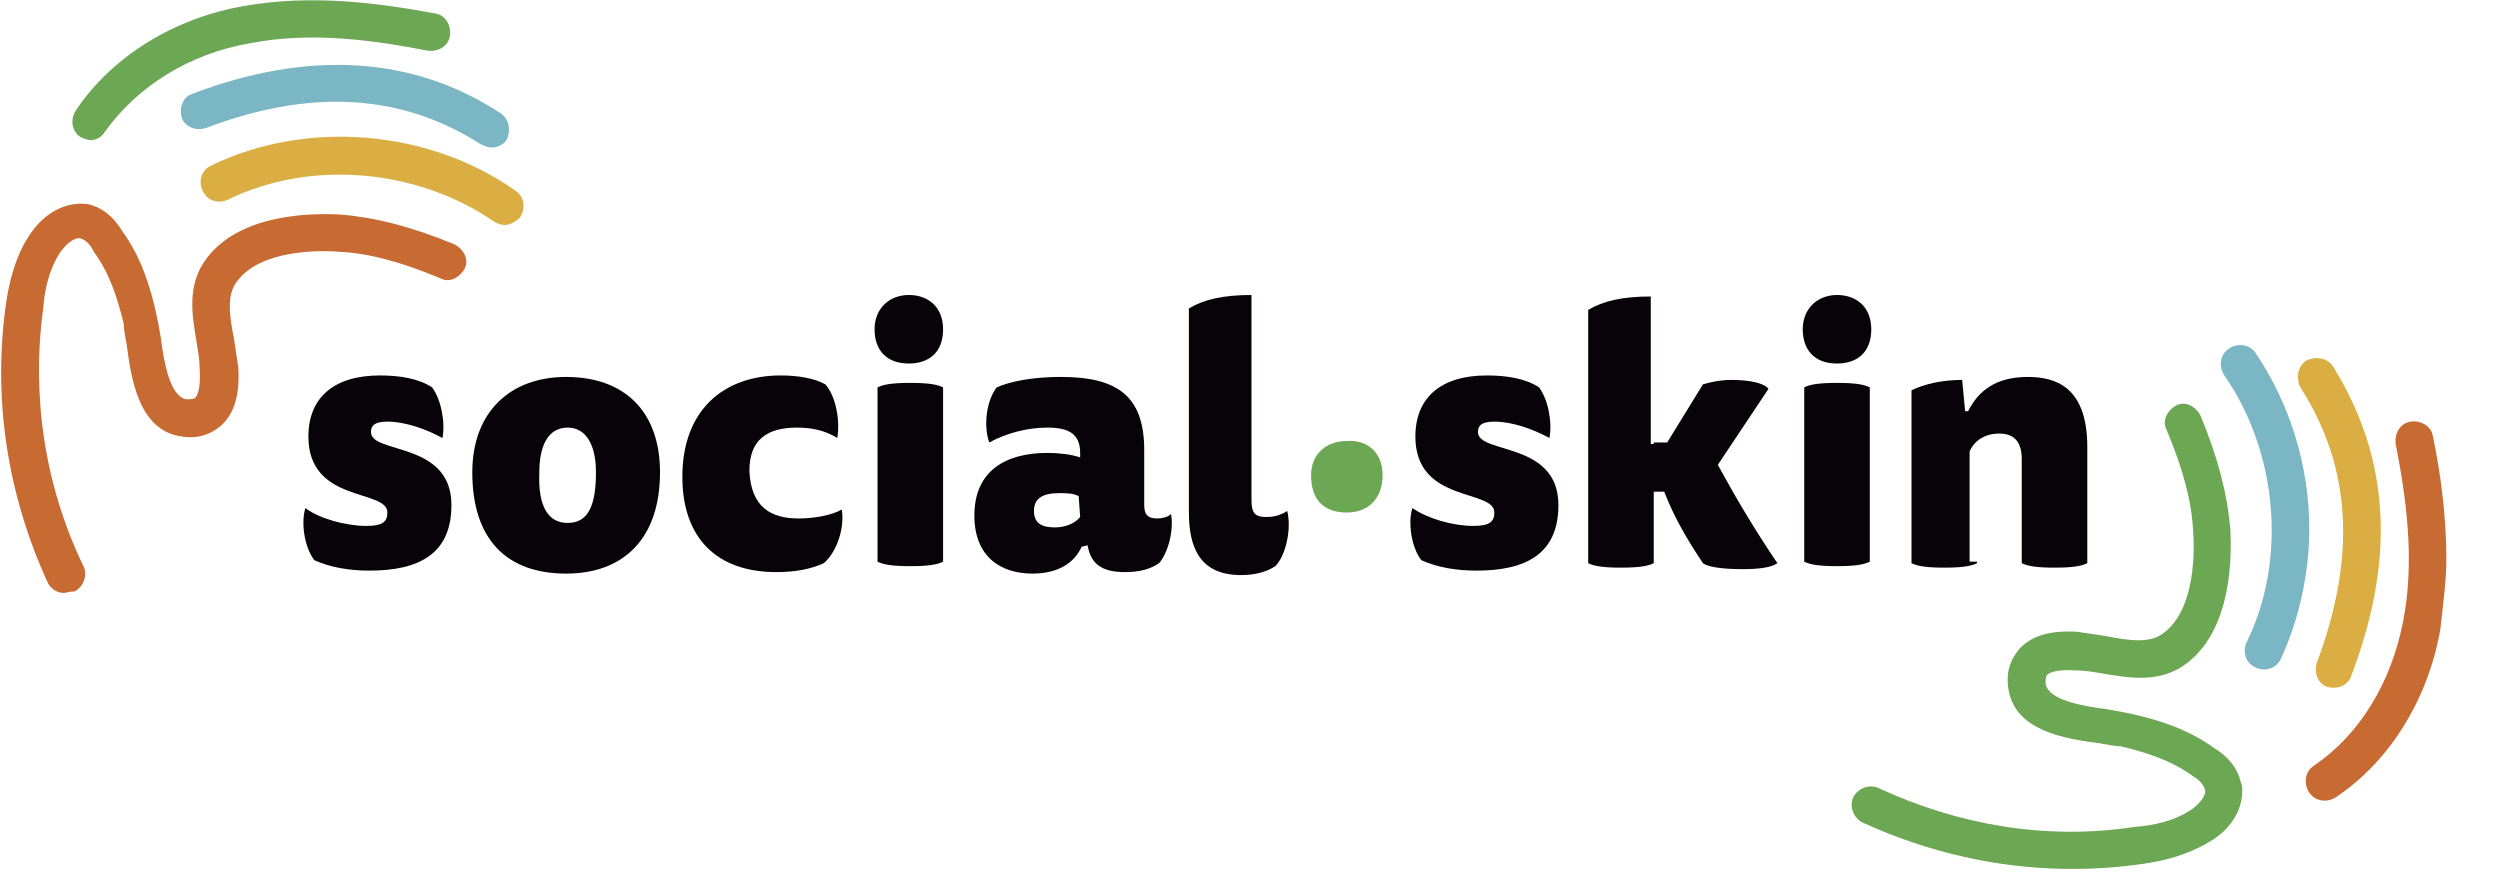
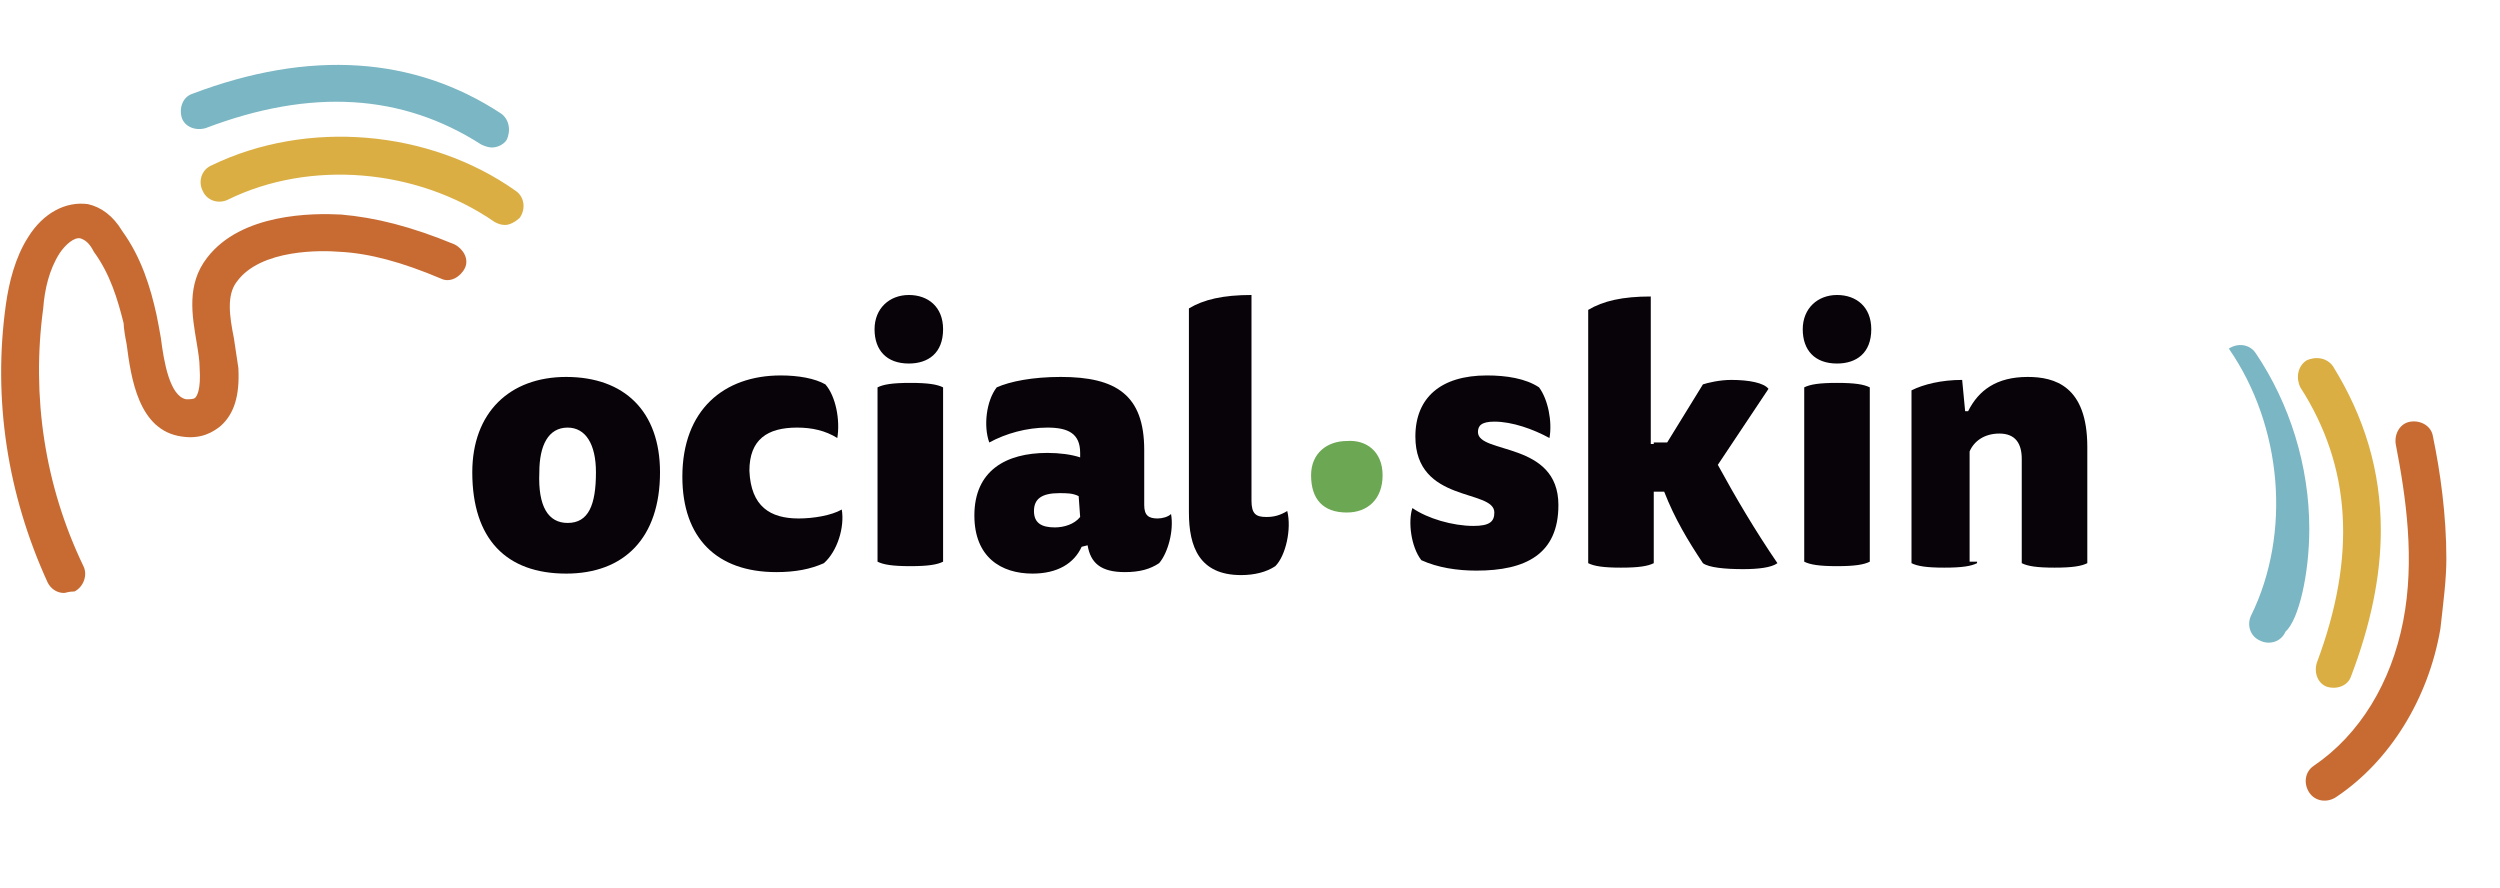
<svg xmlns="http://www.w3.org/2000/svg" xmlns:xlink="http://www.w3.org/1999/xlink" version="1.1" id="Capa_1" x="0px" y="0px" viewBox="0 0 167.8 59.6" style="enable-background:new 0 0 167.8 59.6;" xml:space="preserve">
  <style type="text/css">
	.st0{clip-path:url(#SVGID_2_);}
	.st1{clip-path:url(#SVGID_4_);fill:#6CA753;}
	.st2{clip-path:url(#SVGID_6_);}
	.st3{clip-path:url(#SVGID_8_);fill:#7AB6C3;}
	.st4{clip-path:url(#SVGID_10_);}
	.st5{clip-path:url(#SVGID_12_);fill:#DAAE42;}
	.st6{clip-path:url(#SVGID_14_);}
	.st7{clip-path:url(#SVGID_16_);enable-background:new    ;}
	.st8{clip-path:url(#SVGID_18_);}
	.st9{clip-path:url(#SVGID_20_);}
	.st10{clip-path:url(#SVGID_22_);fill:#C86B33;}
	.st11{clip-path:url(#SVGID_24_);}
	.st12{clip-path:url(#SVGID_26_);fill:#C86B33;}
	.st13{clip-path:url(#SVGID_28_);}
	.st14{clip-path:url(#SVGID_30_);fill:#DAAE42;}
	.st15{clip-path:url(#SVGID_32_);}
	.st16{clip-path:url(#SVGID_34_);fill:#7AB6C3;}
	.st17{clip-path:url(#SVGID_36_);}
	.st18{clip-path:url(#SVGID_38_);fill:#6CA753;}
	.st19{clip-path:url(#SVGID_40_);}
	.st20{clip-path:url(#SVGID_42_);fill:#070308;}
	.st21{clip-path:url(#SVGID_44_);}
	.st22{clip-path:url(#SVGID_46_);fill:#070308;}
	.st23{clip-path:url(#SVGID_48_);}
	.st24{clip-path:url(#SVGID_50_);fill:#070308;}
	.st25{clip-path:url(#SVGID_52_);}
	.st26{clip-path:url(#SVGID_54_);fill:#070308;}
	.st27{clip-path:url(#SVGID_56_);}
	.st28{clip-path:url(#SVGID_58_);fill:#070308;}
	.st29{clip-path:url(#SVGID_60_);}
	.st30{clip-path:url(#SVGID_62_);fill:#070308;}
	.st31{clip-path:url(#SVGID_64_);}
	.st32{clip-path:url(#SVGID_66_);fill:#6CA753;}
	.st33{clip-path:url(#SVGID_68_);}
	.st34{clip-path:url(#SVGID_70_);fill:#070308;}
	.st35{clip-path:url(#SVGID_72_);}
	.st36{clip-path:url(#SVGID_74_);fill:#070308;}
	.st37{clip-path:url(#SVGID_76_);}
	.st38{clip-path:url(#SVGID_78_);fill:#070308;}
	.st39{clip-path:url(#SVGID_80_);}
	.st40{clip-path:url(#SVGID_82_);fill:#070308;}
</style>
  <g>
    <g>
      <g>
        <defs>
          <path id="SVGID_1_" d="M6.1,9.4c-0.2,0-0.5-0.1-0.7-0.2C4.8,8.8,4.7,8,5.1,7.4c2.4-3.6,6.6-6.2,11.3-7c4.5-0.8,9-0.2,12.8,0.5      c0.7,0.1,1.1,0.8,1,1.5c-0.1,0.7-0.8,1.1-1.5,1c-3.6-0.7-7.8-1.3-11.9-0.5c-4.1,0.7-7.6,2.9-9.8,6C6.8,9.2,6.5,9.4,6.1,9.4" />
        </defs>
        <clipPath id="SVGID_2_">
          <use xlink:href="#SVGID_1_" style="overflow:visible;" />
        </clipPath>
        <g class="st0">
          <g>
            <defs>
              <rect id="SVGID_3_" x="-166.3" y="-19.6" width="1408.9" height="1643.7" />
            </defs>
            <clipPath id="SVGID_4_">
              <use xlink:href="#SVGID_3_" style="overflow:visible;" />
            </clipPath>
-             <rect x="-0.1" y="-4.9" class="st1" width="35.1" height="19.2" />
          </g>
        </g>
      </g>
    </g>
    <g>
      <g>
        <defs>
          <path id="SVGID_5_" d="M33,9.9c-0.2,0-0.5-0.1-0.7-0.2C27,6.3,20.9,5.9,13.8,8.6c-0.7,0.2-1.4-0.1-1.6-0.7      c-0.2-0.7,0.1-1.4,0.7-1.6c7.9-3,14.9-2.5,20.7,1.3C34.2,8,34.3,8.8,34,9.4C33.8,9.7,33.4,9.9,33,9.9" />
        </defs>
        <clipPath id="SVGID_6_">
          <use xlink:href="#SVGID_5_" style="overflow:visible;" />
        </clipPath>
        <g class="st2">
          <g>
            <defs>
              <rect id="SVGID_7_" x="-166.3" y="-19.6" width="1408.9" height="1643.7" />
            </defs>
            <clipPath id="SVGID_8_">
              <use xlink:href="#SVGID_7_" style="overflow:visible;" />
            </clipPath>
            <rect x="7.2" y="-0.5" class="st3" width="31.9" height="15.3" />
          </g>
        </g>
      </g>
    </g>
    <g>
      <g>
        <defs>
          <path id="SVGID_9_" d="M33.9,15.1c-0.3,0-0.5-0.1-0.7-0.2c-5.2-3.6-12.4-4.2-17.9-1.5c-0.6,0.3-1.4,0.1-1.7-0.6      c-0.3-0.6-0.1-1.4,0.6-1.7c6.4-3.1,14.6-2.4,20.4,1.7c0.6,0.4,0.7,1.2,0.3,1.8C34.6,14.9,34.2,15.1,33.9,15.1" />
        </defs>
        <clipPath id="SVGID_10_">
          <use xlink:href="#SVGID_9_" style="overflow:visible;" />
        </clipPath>
        <g class="st4">
          <g>
            <defs>
              <rect id="SVGID_11_" x="-166.3" y="-19.6" width="1408.9" height="1643.7" />
            </defs>
            <clipPath id="SVGID_12_">
              <use xlink:href="#SVGID_11_" style="overflow:visible;" />
            </clipPath>
            <rect x="8.5" y="4.3" class="st5" width="31.5" height="15.7" />
          </g>
        </g>
      </g>
    </g>
    <g>
      <g>
        <defs>
          <rect id="SVGID_13_" y="13.6" width="31.3" height="26.2" />
        </defs>
        <clipPath id="SVGID_14_">
          <use xlink:href="#SVGID_13_" style="overflow:visible;" />
        </clipPath>
        <g class="st6">
          <g>
            <defs>
              <rect id="SVGID_15_" x="-166.3" y="-19.6" width="1408.9" height="1643.7" />
            </defs>
            <clipPath id="SVGID_16_">
              <use xlink:href="#SVGID_15_" style="overflow:visible;" />
            </clipPath>
            <g class="st7">
              <g>
                <g>
                  <defs>
                    <rect id="SVGID_17_" x="-1" y="12.7" width="32.3" height="27.4" />
                  </defs>
                  <clipPath id="SVGID_18_">
                    <use xlink:href="#SVGID_17_" style="overflow:visible;" />
                  </clipPath>
                  <g class="st8">
                    <g>
                      <defs>
                        <path id="SVGID_19_" d="M4.3,39.8c-0.5,0-0.9-0.3-1.1-0.7c-2.7-5.9-3.7-12.3-2.8-18.7C0.6,19,1,17.3,1.9,15.9             c1-1.6,2.5-2.4,4-2.2c0.9,0.2,1.7,0.8,2.3,1.8c1.3,1.8,1.9,3.8,2.3,5.6c0.1,0.5,0.2,1,0.3,1.6c0.2,1.6,0.6,3.9,1.7,4.1             c0.2,0,0.5,0,0.6-0.1c0.1-0.1,0.4-0.5,0.3-2c0-0.5-0.1-1.1-0.2-1.7c-0.3-1.8-0.7-3.9,0.7-5.7c2.3-3,7.1-3,9-2.9             c2.3,0.2,4.7,0.8,7.6,2c0.6,0.3,1,1,0.7,1.6c-0.3,0.6-1,1-1.6,0.7c-2.6-1.1-4.8-1.7-6.8-1.8c-1.2-0.1-5.3-0.2-6.9,2             c-0.7,0.9-0.5,2.3-0.2,3.8c0.1,0.7,0.2,1.3,0.3,2c0.1,1.9-0.3,3.1-1.2,3.9c-0.5,0.4-1.3,0.9-2.6,0.7             c-2.9-0.4-3.4-3.9-3.7-6.2c-0.1-0.5-0.2-1.1-0.2-1.4c-0.4-1.6-0.9-3.3-2-4.8C6,16.3,5.7,16.1,5.4,16             c-0.4-0.1-1,0.4-1.4,1c-0.7,1.1-1,2.4-1.1,3.7C2.1,26.6,3,32.6,5.6,38c0.3,0.6,0,1.4-0.6,1.7C4.6,39.7,4.4,39.8,4.3,39.8             " />
                      </defs>
                      <clipPath id="SVGID_20_">
                        <use xlink:href="#SVGID_19_" style="overflow:visible;" />
                      </clipPath>
                      <g class="st9">
                        <g>
                          <defs>
                            <rect id="SVGID_21_" y="12.7" width="31.3" height="27.4" />
                          </defs>
                          <clipPath id="SVGID_22_">
                            <use xlink:href="#SVGID_21_" style="overflow:visible;" />
                          </clipPath>
                          <rect x="-4.9" y="8.7" class="st10" width="41.1" height="36" />
                        </g>
                      </g>
                    </g>
                  </g>
                </g>
              </g>
            </g>
          </g>
        </g>
      </g>
    </g>
    <g>
      <g>
        <defs>
          <path id="SVGID_23_" d="M164.2,37.5c0-2.9-0.4-5.8-0.9-8.2c-0.1-0.7-0.8-1.1-1.5-1c-0.7,0.1-1.1,0.8-1,1.5      c0.7,3.6,1.3,7.8,0.5,11.9s-2.9,7.6-6,9.7c-0.6,0.4-0.7,1.2-0.3,1.8c0.4,0.6,1.2,0.7,1.8,0.3c3.6-2.4,6.2-6.6,7-11.3      C164,40.4,164.2,38.9,164.2,37.5" />
        </defs>
        <clipPath id="SVGID_24_">
          <use xlink:href="#SVGID_23_" style="overflow:visible;" />
        </clipPath>
        <g class="st11">
          <g>
            <defs>
              <rect id="SVGID_25_" x="-166.3" y="-19.6" width="1408.9" height="1643.7" />
            </defs>
            <clipPath id="SVGID_26_">
              <use xlink:href="#SVGID_25_" style="overflow:visible;" />
            </clipPath>
            <rect x="149.9" y="23.3" class="st12" width="19.2" height="35.1" />
          </g>
        </g>
      </g>
    </g>
    <g>
      <g>
        <defs>
          <path id="SVGID_27_" d="M159.8,35.6c0-4-1.1-7.6-3.2-11c-0.4-0.6-1.2-0.7-1.8-0.4c-0.6,0.4-0.7,1.2-0.4,1.8      c3.4,5.3,3.8,11.3,1.1,18.5c-0.2,0.7,0.1,1.4,0.7,1.6c0.7,0.2,1.4-0.1,1.6-0.7C159.1,42,159.8,38.7,159.8,35.6" />
        </defs>
        <clipPath id="SVGID_28_">
          <use xlink:href="#SVGID_27_" style="overflow:visible;" />
        </clipPath>
        <g class="st13">
          <g>
            <defs>
              <rect id="SVGID_29_" x="-166.3" y="-19.6" width="1408.9" height="1643.7" />
            </defs>
            <clipPath id="SVGID_30_">
              <use xlink:href="#SVGID_29_" style="overflow:visible;" />
            </clipPath>
            <rect x="149.3" y="19.3" class="st14" width="15.3" height="31.9" />
          </g>
        </g>
      </g>
    </g>
    <g>
      <g>
        <defs>
-           <path id="SVGID_31_" d="M155,35.5c0-4.2-1.3-8.4-3.6-11.8c-0.4-0.6-1.2-0.7-1.8-0.3c-0.6,0.4-0.7,1.2-0.3,1.8      c3.6,5.2,4.2,12.4,1.5,17.9c-0.3,0.6-0.1,1.4,0.6,1.7c0.6,0.3,1.4,0.1,1.7-0.6C154.3,41.6,155,38.5,155,35.5" />
+           <path id="SVGID_31_" d="M155,35.5c0-4.2-1.3-8.4-3.6-11.8c-0.4-0.6-1.2-0.7-1.8-0.3c3.6,5.2,4.2,12.4,1.5,17.9c-0.3,0.6-0.1,1.4,0.6,1.7c0.6,0.3,1.4,0.1,1.7-0.6C154.3,41.6,155,38.5,155,35.5" />
        </defs>
        <clipPath id="SVGID_32_">
          <use xlink:href="#SVGID_31_" style="overflow:visible;" />
        </clipPath>
        <g class="st15">
          <g>
            <defs>
              <rect id="SVGID_33_" x="-166.3" y="-19.6" width="1408.9" height="1643.7" />
            </defs>
            <clipPath id="SVGID_34_">
              <use xlink:href="#SVGID_33_" style="overflow:visible;" />
            </clipPath>
            <rect x="144.1" y="18.4" class="st16" width="15.7" height="31.5" />
          </g>
        </g>
      </g>
    </g>
    <g>
      <g>
        <defs>
-           <path id="SVGID_35_" d="M150.5,53.1c0-0.2,0-0.4-0.1-0.6c-0.2-0.9-0.8-1.7-1.8-2.3c-1.8-1.3-3.8-1.9-5.6-2.3      c-0.5-0.1-1-0.2-1.6-0.3c-1.6-0.2-3.9-0.6-4.1-1.7c0-0.2,0-0.5,0.1-0.6c0.1-0.1,0.5-0.4,2-0.3c0.5,0,1.1,0.1,1.7,0.2      c1.8,0.3,3.9,0.7,5.7-0.7c3-2.3,3-7.1,2.9-9c-0.2-2.3-0.8-4.7-2-7.6c-0.3-0.6-1-1-1.6-0.7c-0.6,0.3-1,1-0.7,1.6      c1.1,2.6,1.7,4.8,1.8,6.8c0.1,1.2,0.2,5.3-2,6.9c-0.9,0.7-2.3,0.5-3.8,0.2c-0.7-0.1-1.3-0.2-2-0.3c-1.9-0.1-3.1,0.3-3.9,1.2      c-0.4,0.5-0.9,1.3-0.7,2.6c0.4,2.9,3.9,3.4,6.2,3.7c0.5,0.1,1.1,0.2,1.4,0.2c1.6,0.4,3.3,0.9,4.8,2c0.5,0.3,0.7,0.6,0.8,0.9      c0.1,0.4-0.4,1-1,1.4c-1.1,0.7-2.4,1-3.7,1.1c-5.9,0.9-11.8-0.1-17.2-2.6c-0.6-0.3-1.4,0-1.7,0.6c-0.3,0.6,0,1.4,0.6,1.7      c5.9,2.7,12.3,3.7,18.7,2.8c1.5-0.2,3.1-0.6,4.6-1.5C149.7,55.7,150.5,54.4,150.5,53.1" />
-         </defs>
+           </defs>
        <clipPath id="SVGID_36_">
          <use xlink:href="#SVGID_35_" style="overflow:visible;" />
        </clipPath>
        <g class="st17">
          <g>
            <defs>
              <rect id="SVGID_37_" x="-166.3" y="-19.6" width="1408.9" height="1643.7" />
            </defs>
            <clipPath id="SVGID_38_">
              <use xlink:href="#SVGID_37_" style="overflow:visible;" />
            </clipPath>
            <rect x="119.5" y="22.2" class="st18" width="36" height="41.1" />
          </g>
        </g>
      </g>
    </g>
    <g>
      <g>
        <defs>
          <path id="SVGID_39_" d="M24.6,35.3c1.1,0,1.4-0.3,1.4-0.9c0-1.6-5.3-0.6-5.3-5.1c0-2.6,1.7-4.1,4.8-4.1c1.3,0,2.6,0.2,3.5,0.8      c0.6,0.8,0.9,2.3,0.7,3.4c-1.1-0.6-2.5-1.1-3.7-1.1c-0.9,0-1.1,0.3-1.1,0.7c0,1.5,5.4,0.6,5.4,4.9c0,3.3-2.2,4.4-5.5,4.4      c-1.3,0-2.6-0.2-3.7-0.7c-0.7-0.9-0.9-2.6-0.6-3.5C21.4,34.8,23.2,35.3,24.6,35.3" />
        </defs>
        <clipPath id="SVGID_40_">
          <use xlink:href="#SVGID_39_" style="overflow:visible;" />
        </clipPath>
        <g class="st19">
          <g>
            <defs>
-               <rect id="SVGID_41_" x="-166.3" y="-19.6" width="1408.9" height="1643.7" />
-             </defs>
+               </defs>
            <clipPath id="SVGID_42_">
              <use xlink:href="#SVGID_41_" style="overflow:visible;" />
            </clipPath>
            <rect x="15.4" y="20.4" class="st20" width="19.8" height="22.9" />
          </g>
        </g>
      </g>
    </g>
    <g>
      <g>
        <defs>
          <path id="SVGID_43_" d="M44.3,31.7c0,4.4-2.4,6.8-6.3,6.8c-4,0-6.3-2.3-6.3-6.8c0-4,2.5-6.4,6.3-6.4      C41.9,25.3,44.3,27.6,44.3,31.7 M38.1,35.1c1.4,0,1.9-1.2,1.9-3.4c0-1.9-0.7-3-1.9-3c-1.3,0-1.9,1.2-1.9,3      C36.1,34,36.8,35.1,38.1,35.1" />
        </defs>
        <clipPath id="SVGID_44_">
          <use xlink:href="#SVGID_43_" style="overflow:visible;" />
        </clipPath>
        <g class="st21">
          <g>
            <defs>
              <rect id="SVGID_45_" x="-166.3" y="-19.6" width="1408.9" height="1643.7" />
            </defs>
            <clipPath id="SVGID_46_">
              <use xlink:href="#SVGID_45_" style="overflow:visible;" />
            </clipPath>
            <rect x="26.9" y="20.4" class="st22" width="22.3" height="22.9" />
          </g>
        </g>
      </g>
    </g>
    <g>
      <g>
        <defs>
          <path id="SVGID_47_" d="M53.6,34.8c1,0,2.2-0.2,2.9-0.6c0.2,1.2-0.3,2.8-1.2,3.6c-0.9,0.4-1.9,0.6-3.2,0.6c-4,0-6.3-2.3-6.3-6.4      c0-4.5,2.8-6.8,6.6-6.8c1.2,0,2.3,0.2,3,0.6c0.7,0.8,1,2.4,0.8,3.6c-0.8-0.5-1.7-0.7-2.7-0.7c-2,0-3.2,0.8-3.2,2.9      C50.4,34,51.7,34.8,53.6,34.8" />
        </defs>
        <clipPath id="SVGID_48_">
          <use xlink:href="#SVGID_47_" style="overflow:visible;" />
        </clipPath>
        <g class="st23">
          <g>
            <defs>
              <rect id="SVGID_49_" x="-166.3" y="-19.6" width="1408.9" height="1643.7" />
            </defs>
            <clipPath id="SVGID_50_">
              <use xlink:href="#SVGID_49_" style="overflow:visible;" />
            </clipPath>
            <rect x="41.1" y="20.4" class="st24" width="20.4" height="22.9" />
          </g>
        </g>
      </g>
    </g>
    <g>
      <g>
        <defs>
          <path id="SVGID_51_" d="M63.3,22.1c0,1.6-1,2.3-2.3,2.3c-1.5,0-2.3-0.9-2.3-2.3c0-1.4,1-2.3,2.3-2.3      C62.3,19.8,63.3,20.6,63.3,22.1z M58.9,26c0.4-0.2,1-0.3,2.2-0.3c1.2,0,1.8,0.1,2.2,0.3v11.7c-0.4,0.2-1,0.3-2.2,0.3      s-1.8-0.1-2.2-0.3C58.9,37.8,58.9,26,58.9,26z" />
        </defs>
        <clipPath id="SVGID_52_">
          <use xlink:href="#SVGID_51_" style="overflow:visible;" />
        </clipPath>
        <g class="st25">
          <g>
            <defs>
              <rect id="SVGID_53_" x="-166.3" y="-19.6" width="1408.9" height="1643.7" />
            </defs>
            <clipPath id="SVGID_54_">
              <use xlink:href="#SVGID_53_" style="overflow:visible;" />
            </clipPath>
            <rect x="53.8" y="14.9" class="st26" width="14.4" height="28.1" />
          </g>
        </g>
      </g>
    </g>
    <g>
      <g>
        <defs>
          <path id="SVGID_55_" d="M72.6,36.7c-0.5,1.1-1.6,1.8-3.3,1.8c-2.1,0-3.9-1.1-3.9-3.9c0-3,2.1-4.2,4.9-4.2c0.8,0,1.6,0.1,2.2,0.3      v-0.3c0-1.3-0.8-1.7-2.2-1.7c-1.4,0-2.8,0.4-3.9,1c-0.4-1.1-0.2-2.8,0.5-3.7c0.9-0.4,2.4-0.7,4.3-0.7c3.7,0,5.6,1.2,5.6,4.9v3.7      c0,0.7,0.3,0.9,0.9,0.9c0.3,0,0.7-0.1,0.9-0.3c0.2,1.1-0.2,2.6-0.8,3.3c-0.6,0.4-1.3,0.6-2.3,0.6c-1.6,0-2.3-0.6-2.5-1.8      L72.6,36.7L72.6,36.7z M72.4,33.3c-0.4-0.2-0.8-0.2-1.3-0.2c-1.2,0-1.7,0.4-1.7,1.2c0,0.8,0.5,1.1,1.4,1.1      c0.6,0,1.3-0.2,1.7-0.7L72.4,33.3L72.4,33.3z" />
        </defs>
        <clipPath id="SVGID_56_">
          <use xlink:href="#SVGID_55_" style="overflow:visible;" />
        </clipPath>
        <g class="st27">
          <g>
            <defs>
              <rect id="SVGID_57_" x="-166.3" y="-19.6" width="1408.9" height="1643.7" />
            </defs>
            <clipPath id="SVGID_58_">
              <use xlink:href="#SVGID_57_" style="overflow:visible;" />
            </clipPath>
            <rect x="60.4" y="20.4" class="st28" width="22.9" height="22.9" />
          </g>
        </g>
      </g>
    </g>
    <g>
      <g>
        <defs>
          <path id="SVGID_59_" d="M85.6,38c-0.6,0.4-1.4,0.6-2.3,0.6c-2.8,0-3.5-1.9-3.5-4.2V20.7c1-0.6,2.3-0.9,4.2-0.9v13.8      c0,0.9,0.3,1.1,1,1.1c0.5,0,0.9-0.1,1.4-0.4C86.7,35.5,86.3,37.3,85.6,38" />
        </defs>
        <clipPath id="SVGID_60_">
          <use xlink:href="#SVGID_59_" style="overflow:visible;" />
        </clipPath>
        <g class="st29">
          <g>
            <defs>
              <rect id="SVGID_61_" x="-166.3" y="-19.6" width="1408.9" height="1643.7" />
            </defs>
            <clipPath id="SVGID_62_">
              <use xlink:href="#SVGID_61_" style="overflow:visible;" />
            </clipPath>
            <rect x="74.9" y="15" class="st30" width="16.4" height="28.4" />
          </g>
        </g>
      </g>
    </g>
    <g>
      <g>
        <defs>
          <path id="SVGID_63_" d="M92.8,31.9c0,1.6-1,2.5-2.4,2.5c-1.6,0-2.4-0.9-2.4-2.5c0-1.5,1.1-2.3,2.4-2.3      C91.7,29.5,92.8,30.3,92.8,31.9" />
        </defs>
        <clipPath id="SVGID_64_">
          <use xlink:href="#SVGID_63_" style="overflow:visible;" />
        </clipPath>
        <g class="st31">
          <g>
            <defs>
              <rect id="SVGID_65_" x="-166.3" y="-19.6" width="1408.9" height="1643.7" />
            </defs>
            <clipPath id="SVGID_66_">
              <use xlink:href="#SVGID_65_" style="overflow:visible;" />
            </clipPath>
            <rect x="83" y="24.6" class="st32" width="14.7" height="14.7" />
          </g>
        </g>
      </g>
    </g>
    <g>
      <g>
        <defs>
          <path id="SVGID_67_" d="M98.9,35.3c1.1,0,1.4-0.3,1.4-0.9c0-1.6-5.3-0.6-5.3-5.1c0-2.6,1.7-4.1,4.8-4.1c1.3,0,2.6,0.2,3.5,0.8      c0.6,0.8,0.9,2.3,0.7,3.4c-1.1-0.6-2.5-1.1-3.7-1.1c-0.9,0-1.1,0.3-1.1,0.7c0,1.5,5.4,0.6,5.4,4.9c0,3.3-2.2,4.4-5.5,4.4      c-1.3,0-2.6-0.2-3.7-0.7c-0.7-0.9-0.9-2.6-0.6-3.5C95.8,34.8,97.5,35.3,98.9,35.3" />
        </defs>
        <clipPath id="SVGID_68_">
          <use xlink:href="#SVGID_67_" style="overflow:visible;" />
        </clipPath>
        <g class="st33">
          <g>
            <defs>
              <rect id="SVGID_69_" x="-166.3" y="-19.6" width="1408.9" height="1643.7" />
            </defs>
            <clipPath id="SVGID_70_">
              <use xlink:href="#SVGID_69_" style="overflow:visible;" />
            </clipPath>
            <rect x="89.8" y="20.4" class="st34" width="19.8" height="22.9" />
          </g>
        </g>
      </g>
    </g>
    <g>
      <g>
        <defs>
          <path id="SVGID_71_" d="M111,29.7h0.9l2.4-3.9c0.3-0.1,1.1-0.3,1.9-0.3c1.2,0,2.2,0.2,2.5,0.6l-3.4,5.1c1.2,2.2,2.5,4.4,4,6.6      c-0.4,0.3-1.3,0.4-2.3,0.4c-1.2,0-2.3-0.1-2.7-0.4c-1-1.5-1.9-3-2.6-4.8H111v4.8c-0.4,0.2-1,0.3-2.2,0.3c-1.2,0-1.8-0.1-2.2-0.3      v-17c1-0.6,2.3-0.9,4.2-0.9v9.9H111z" />
        </defs>
        <clipPath id="SVGID_72_">
          <use xlink:href="#SVGID_71_" style="overflow:visible;" />
        </clipPath>
        <g class="st35">
          <g>
            <defs>
              <rect id="SVGID_73_" x="-166.3" y="-19.6" width="1408.9" height="1643.7" />
            </defs>
            <clipPath id="SVGID_74_">
              <use xlink:href="#SVGID_73_" style="overflow:visible;" />
            </clipPath>
            <rect x="101.9" y="15" class="st36" width="22.5" height="28.1" />
          </g>
        </g>
      </g>
    </g>
    <g>
      <g>
        <defs>
          <path id="SVGID_75_" d="M125.6,22.1c0,1.6-1,2.3-2.3,2.3c-1.5,0-2.3-0.9-2.3-2.3c0-1.4,1-2.3,2.3-2.3      C124.6,19.8,125.6,20.6,125.6,22.1z M121.1,26c0.4-0.2,1-0.3,2.2-0.3c1.2,0,1.8,0.1,2.2,0.3v11.7c-0.4,0.2-1,0.3-2.2,0.3      c-1.2,0-1.8-0.1-2.2-0.3V26z" />
        </defs>
        <clipPath id="SVGID_76_">
          <use xlink:href="#SVGID_75_" style="overflow:visible;" />
        </clipPath>
        <g class="st37">
          <g>
            <defs>
              <rect id="SVGID_77_" x="-166.3" y="-19.6" width="1408.9" height="1643.7" />
            </defs>
            <clipPath id="SVGID_78_">
              <use xlink:href="#SVGID_77_" style="overflow:visible;" />
            </clipPath>
            <rect x="116" y="14.9" class="st38" width="14.4" height="28.1" />
          </g>
        </g>
      </g>
    </g>
    <g>
      <g>
        <defs>
          <path id="SVGID_79_" d="M132.7,37.8c-0.4,0.2-1,0.3-2.2,0.3s-1.8-0.1-2.2-0.3V26.2c0.8-0.4,2-0.7,3.4-0.7l0.2,2.1h0.2      c0.7-1.4,1.9-2.3,4-2.3c1.8,0,4,0.6,4,4.7v7.8c-0.4,0.2-1,0.3-2.2,0.3c-1.2,0-1.8-0.1-2.2-0.3v-7c0-1-0.4-1.7-1.5-1.7      c-1,0-1.7,0.5-2,1.2v7.4H132.7z" />
        </defs>
        <clipPath id="SVGID_80_">
          <use xlink:href="#SVGID_79_" style="overflow:visible;" />
        </clipPath>
        <g class="st39">
          <g>
            <defs>
              <rect id="SVGID_81_" x="-166.3" y="-19.6" width="1408.9" height="1643.7" />
            </defs>
            <clipPath id="SVGID_82_">
              <use xlink:href="#SVGID_81_" style="overflow:visible;" />
            </clipPath>
            <rect x="123.5" y="20.4" class="st40" width="21.7" height="22.6" />
          </g>
        </g>
      </g>
    </g>
  </g>
</svg>